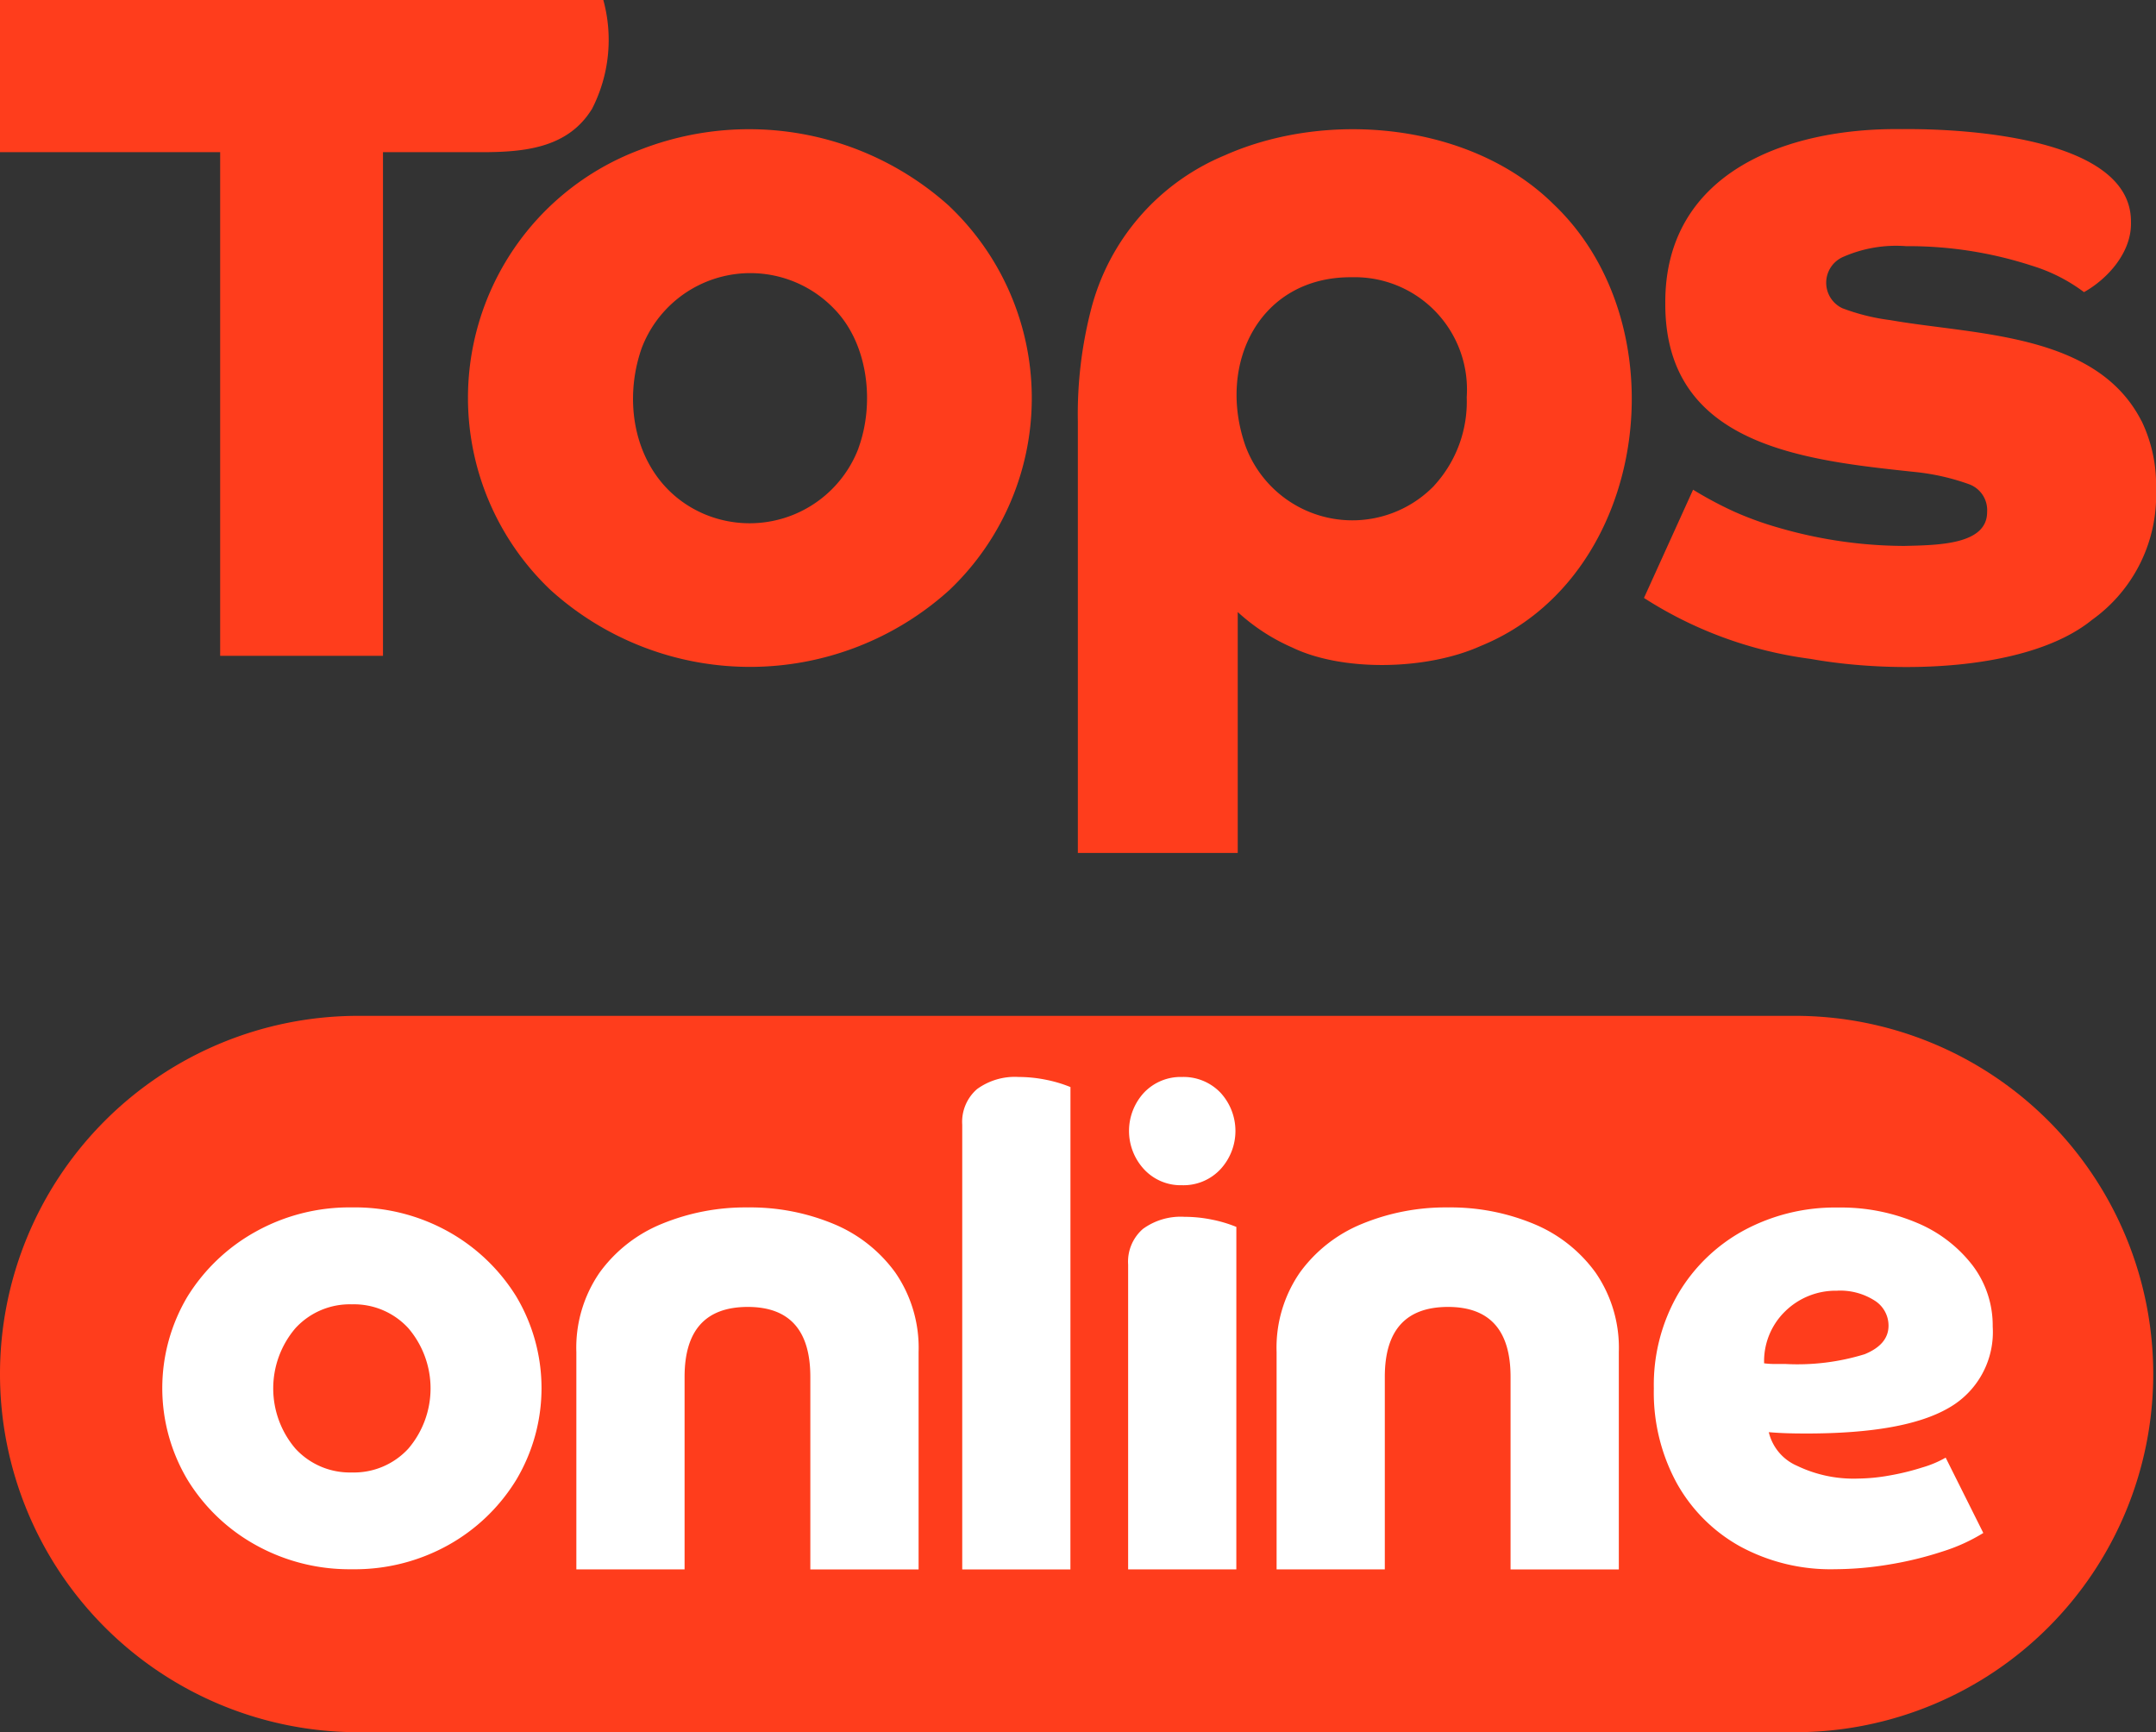
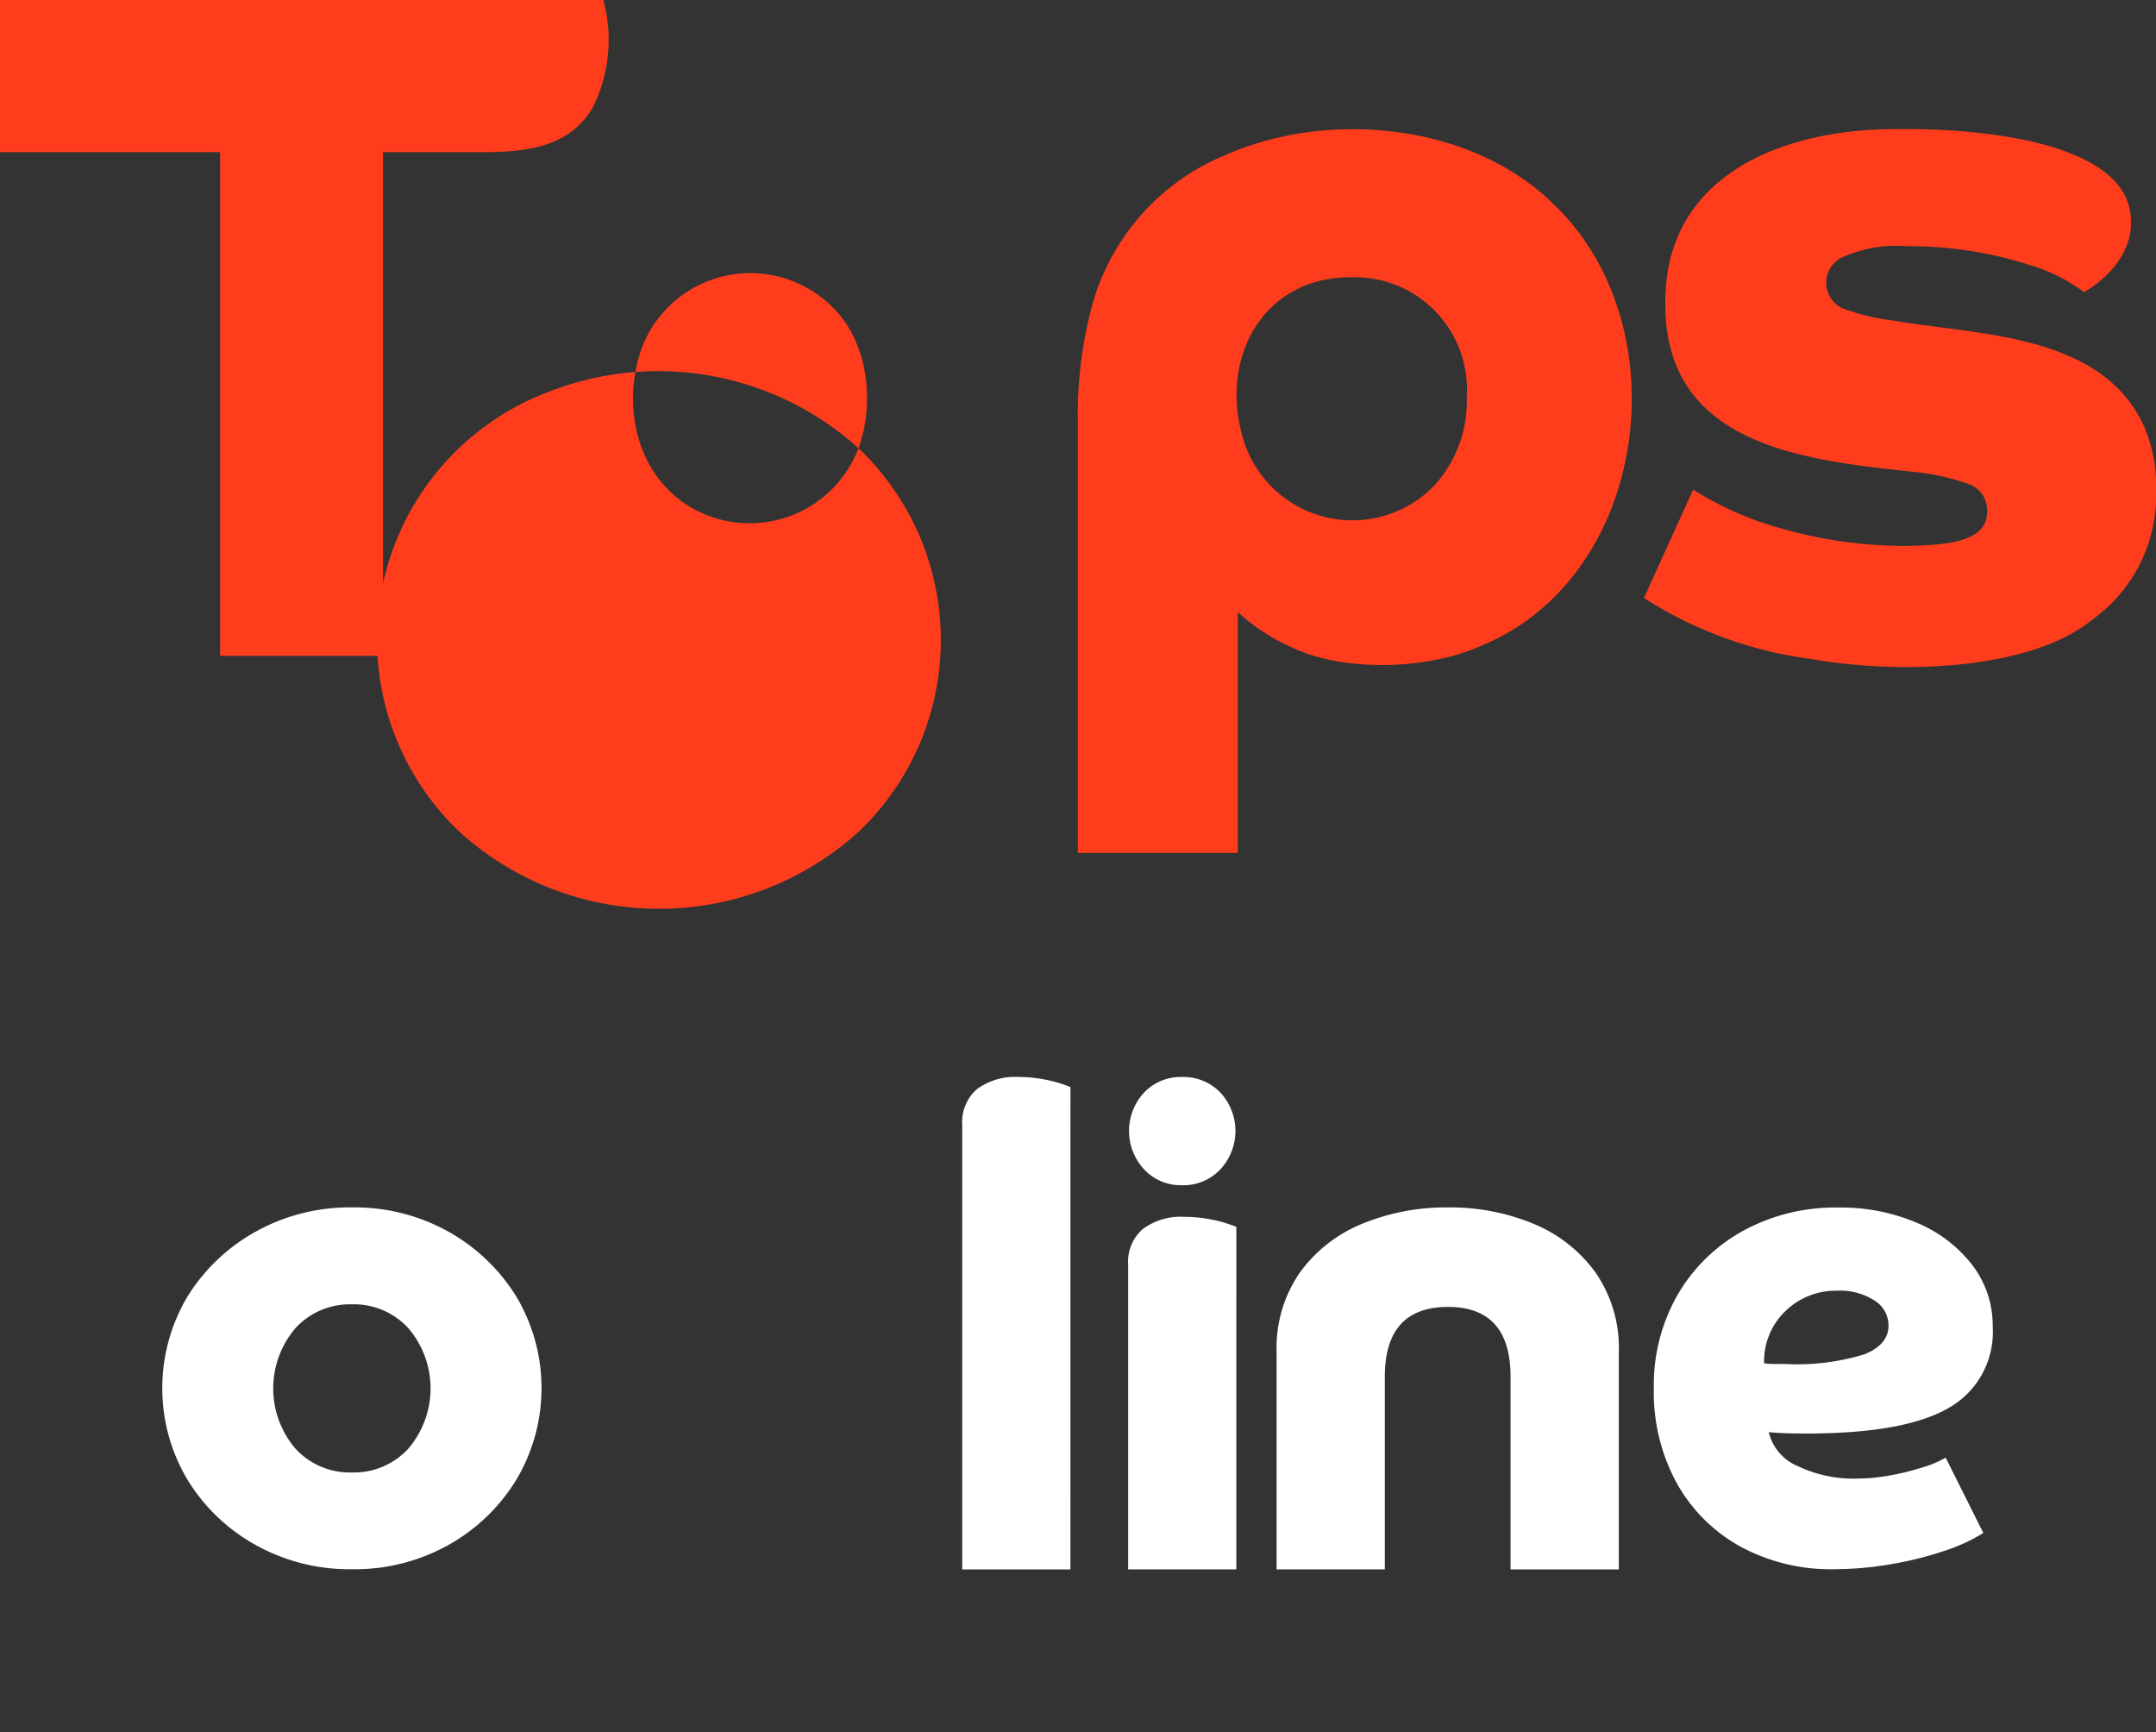
<svg xmlns="http://www.w3.org/2000/svg" id="Group_787" data-name="Group 787" width="132.412" height="106.366" viewBox="0 0 132.412 106.366">
  <rect x="0" y="0" width="132.412" height="106.366" fill="#333333" stroke="none" />
  <defs>
    <clipPath id="clip-path">
      <rect id="Rectangle_611" data-name="Rectangle 611" width="132.412" height="106.366" fill="none" />
    </clipPath>
  </defs>
  <g id="Group_784" data-name="Group 784" transform="translate(0 0)" clip-path="url(#clip-path)">
-     <path id="Path_7981" data-name="Path 7981" d="M57.836,28.928a7.155,7.155,0,0,1-9.543,4.02c-3.921-1.724-5.125-6.311-3.776-10.159a7.138,7.138,0,0,1,11.814-2.422c2.1,2.136,2.511,5.8,1.5,8.561m5.586-14.854a18.376,18.376,0,0,0-19-3.466,16.262,16.262,0,0,0-5.492,27.036,18.251,18.251,0,0,0,24.489,0,16.249,16.249,0,0,0,0-23.569" transform="translate(-5.108 -1.411)" fill="#ff3d1c" />
+     <path id="Path_7981" data-name="Path 7981" d="M57.836,28.928a7.155,7.155,0,0,1-9.543,4.02c-3.921-1.724-5.125-6.311-3.776-10.159a7.138,7.138,0,0,1,11.814-2.422c2.1,2.136,2.511,5.8,1.5,8.561a18.376,18.376,0,0,0-19-3.466,16.262,16.262,0,0,0-5.492,27.036,18.251,18.251,0,0,0,24.489,0,16.249,16.249,0,0,0,0-23.569" transform="translate(-5.108 -1.411)" fill="#ff3d1c" />
    <path id="Path_7982" data-name="Path 7982" d="M99.852,31.23a7,7,0,0,1-11.6-2.457c-1.764-5.055.893-10.384,6.538-10.339a6.893,6.893,0,0,1,7.057,7.362,7.615,7.615,0,0,1-2,5.434m7.272-17.341c-5.063-4.939-13.839-5.743-20.132-2.941a14.016,14.016,0,0,0-8.223,9.509,25.736,25.736,0,0,0-.8,6.813V53.786h9.82V38.992a12.147,12.147,0,0,0,3.344,2.177c3.076,1.488,8.233,1.409,11.57-.09,10.373-4.212,12.36-19.735,4.418-27.191" transform="translate(-11.768 -1.41)" fill="#ff3d1c" />
    <path id="Path_7983" data-name="Path 7983" d="M149.47,27.266c-2.766-5.432-10.2-5.279-15.436-6.2a12.765,12.765,0,0,1-2.947-.734,1.73,1.73,0,0,1,.093-3.162,8.068,8.068,0,0,1,3.836-.644,24.435,24.435,0,0,1,7.7,1.193,10.4,10.4,0,0,1,3.221,1.629c1.433-.8,2.939-2.435,2.884-4.3.055-5.094-9.856-5.751-14.052-5.709-7.2-.1-14.586,2.737-14.547,10.679-.047,8.781,8.538,9.649,15.344,10.375a13.9,13.9,0,0,1,3.344.763,1.691,1.691,0,0,1,1.077,1.689c.008,2.019-3.015,2.038-5.094,2.088a27.885,27.885,0,0,1-7.764-1.134,20.221,20.221,0,0,1-2.7-.983,23.342,23.342,0,0,1-2.5-1.336l-3.016,6.647a24.851,24.851,0,0,0,10.243,3.744c5.306.948,13.409.745,17.276-2.4a9.4,9.4,0,0,0,3.929-8.036,9.017,9.017,0,0,0-.889-4.176" transform="translate(-17.947 -1.41)" fill="#ff3d1c" />
    <path id="Path_7984" data-name="Path 7984" d="M36.333,6.737A9.27,9.27,0,0,0,37.053,0H0V9.343H13.521V40.271h10V9.343h6.4c2.446-.026,4.978-.327,6.405-2.607" transform="translate(0 0)" fill="#ff3d1c" />
-     <path id="Path_7985" data-name="Path 7985" d="M110.249,117.454H21.994a21.994,21.994,0,1,1,0-43.988h88.254a21.994,21.994,0,1,1,0,43.988" transform="translate(0 -11.088)" fill="#ff3d1c" />
    <path id="Path_7986" data-name="Path 7986" d="M23.383,109.538a11.841,11.841,0,0,1-5.906-1.487,11.356,11.356,0,0,1-4.19-4.006,10.991,10.991,0,0,1,0-11.254,11.434,11.434,0,0,1,4.19-3.984,11.833,11.833,0,0,1,5.906-1.487,11.792,11.792,0,0,1,5.925,1.487,11.47,11.47,0,0,1,4.171,3.984,10.991,10.991,0,0,1,0,11.254,11.391,11.391,0,0,1-4.171,4.006,11.8,11.8,0,0,1-5.925,1.487m3.468-14.8a4.528,4.528,0,0,0-3.468-1.467,4.527,4.527,0,0,0-3.469,1.467,5.693,5.693,0,0,0,0,7.392,4.534,4.534,0,0,0,3.469,1.465,4.535,4.535,0,0,0,3.468-1.465,5.693,5.693,0,0,0,0-7.392" transform="translate(-1.771 -13.179)" fill="#fff" />
-     <path id="Path_7987" data-name="Path 7987" d="M41.689,96.2a8.119,8.119,0,0,1,1.425-4.873,8.82,8.82,0,0,1,3.819-2.995,13.471,13.471,0,0,1,5.286-1.011,13.319,13.319,0,0,1,5.264,1.011,8.852,8.852,0,0,1,3.8,2.995A8.13,8.13,0,0,1,62.708,96.2v13.349H56.059V97.726q0-4.292-3.84-4.295-3.883,0-3.883,4.295v11.822H41.689Z" transform="translate(-6.292 -13.179)" fill="#fff" />
    <path id="Path_7988" data-name="Path 7988" d="M76.244,108.125H69.6V80.819a2.661,2.661,0,0,1,.908-2.187,3.943,3.943,0,0,1,2.561-.745,8.447,8.447,0,0,1,1.651.166,8.174,8.174,0,0,1,1.527.453Z" transform="translate(-10.504 -11.755)" fill="#fff" />
    <path id="Path_7989" data-name="Path 7989" d="M82.577,83.555a3.465,3.465,0,0,1,0-4.709,3.1,3.1,0,0,1,2.327-.959,3.141,3.141,0,0,1,2.363.959,3.465,3.465,0,0,1,0,4.709,3.107,3.107,0,0,1-2.363.978,3.064,3.064,0,0,1-2.327-.978m5.668,24.568H81.6V89.406a2.665,2.665,0,0,1,.907-2.188,3.938,3.938,0,0,1,2.561-.744,8.394,8.394,0,0,1,1.651.166,8.112,8.112,0,0,1,1.527.454Z" transform="translate(-12.315 -11.755)" fill="#fff" />
    <path id="Path_7990" data-name="Path 7990" d="M92.34,96.2a8.118,8.118,0,0,1,1.424-4.873,8.82,8.82,0,0,1,3.819-2.995,13.475,13.475,0,0,1,5.287-1.011,13.318,13.318,0,0,1,5.263,1.011,8.847,8.847,0,0,1,3.8,2.995,8.125,8.125,0,0,1,1.425,4.873v13.35h-6.649V97.726q0-4.292-3.839-4.295-3.885,0-3.884,4.295v11.822H92.34Z" transform="translate(-13.937 -13.179)" fill="#fff" />
    <path id="Path_7991" data-name="Path 7991" d="M130.724,109.537a11.644,11.644,0,0,1-5.8-1.4,10,10,0,0,1-3.9-3.9,11.635,11.635,0,0,1-1.4-5.8,11.159,11.159,0,0,1,1.465-5.76,10.5,10.5,0,0,1,4.025-3.924,11.78,11.78,0,0,1,5.823-1.425,11.947,11.947,0,0,1,4.872.949,8.368,8.368,0,0,1,3.388,2.6,6.1,6.1,0,0,1,1.239,3.757,5.352,5.352,0,0,1-2.706,5q-2.7,1.57-8.734,1.569-.785,0-1.321-.021c-.357-.014-.689-.034-.991-.061a3.006,3.006,0,0,0,1.734,2.064,8,8,0,0,0,3.759.785,11.365,11.365,0,0,0,1.9-.185,15.226,15.226,0,0,0,2.045-.5,6.508,6.508,0,0,0,1.425-.6l2.312,4.626a11,11,0,0,1-2.5,1.136,21.709,21.709,0,0,1-3.283.8,20.5,20.5,0,0,1-3.344.289m.165-17.1a4.43,4.43,0,0,0-3.2,1.258,4.268,4.268,0,0,0-1.3,3.2,5.574,5.574,0,0,0,.683.041h.639a14,14,0,0,0,4.852-.6c.978-.4,1.467-.985,1.467-1.754a1.814,1.814,0,0,0-.867-1.549,3.929,3.929,0,0,0-2.272-.6" transform="translate(-18.053 -13.179)" fill="#fff" />
  </g>
</svg>